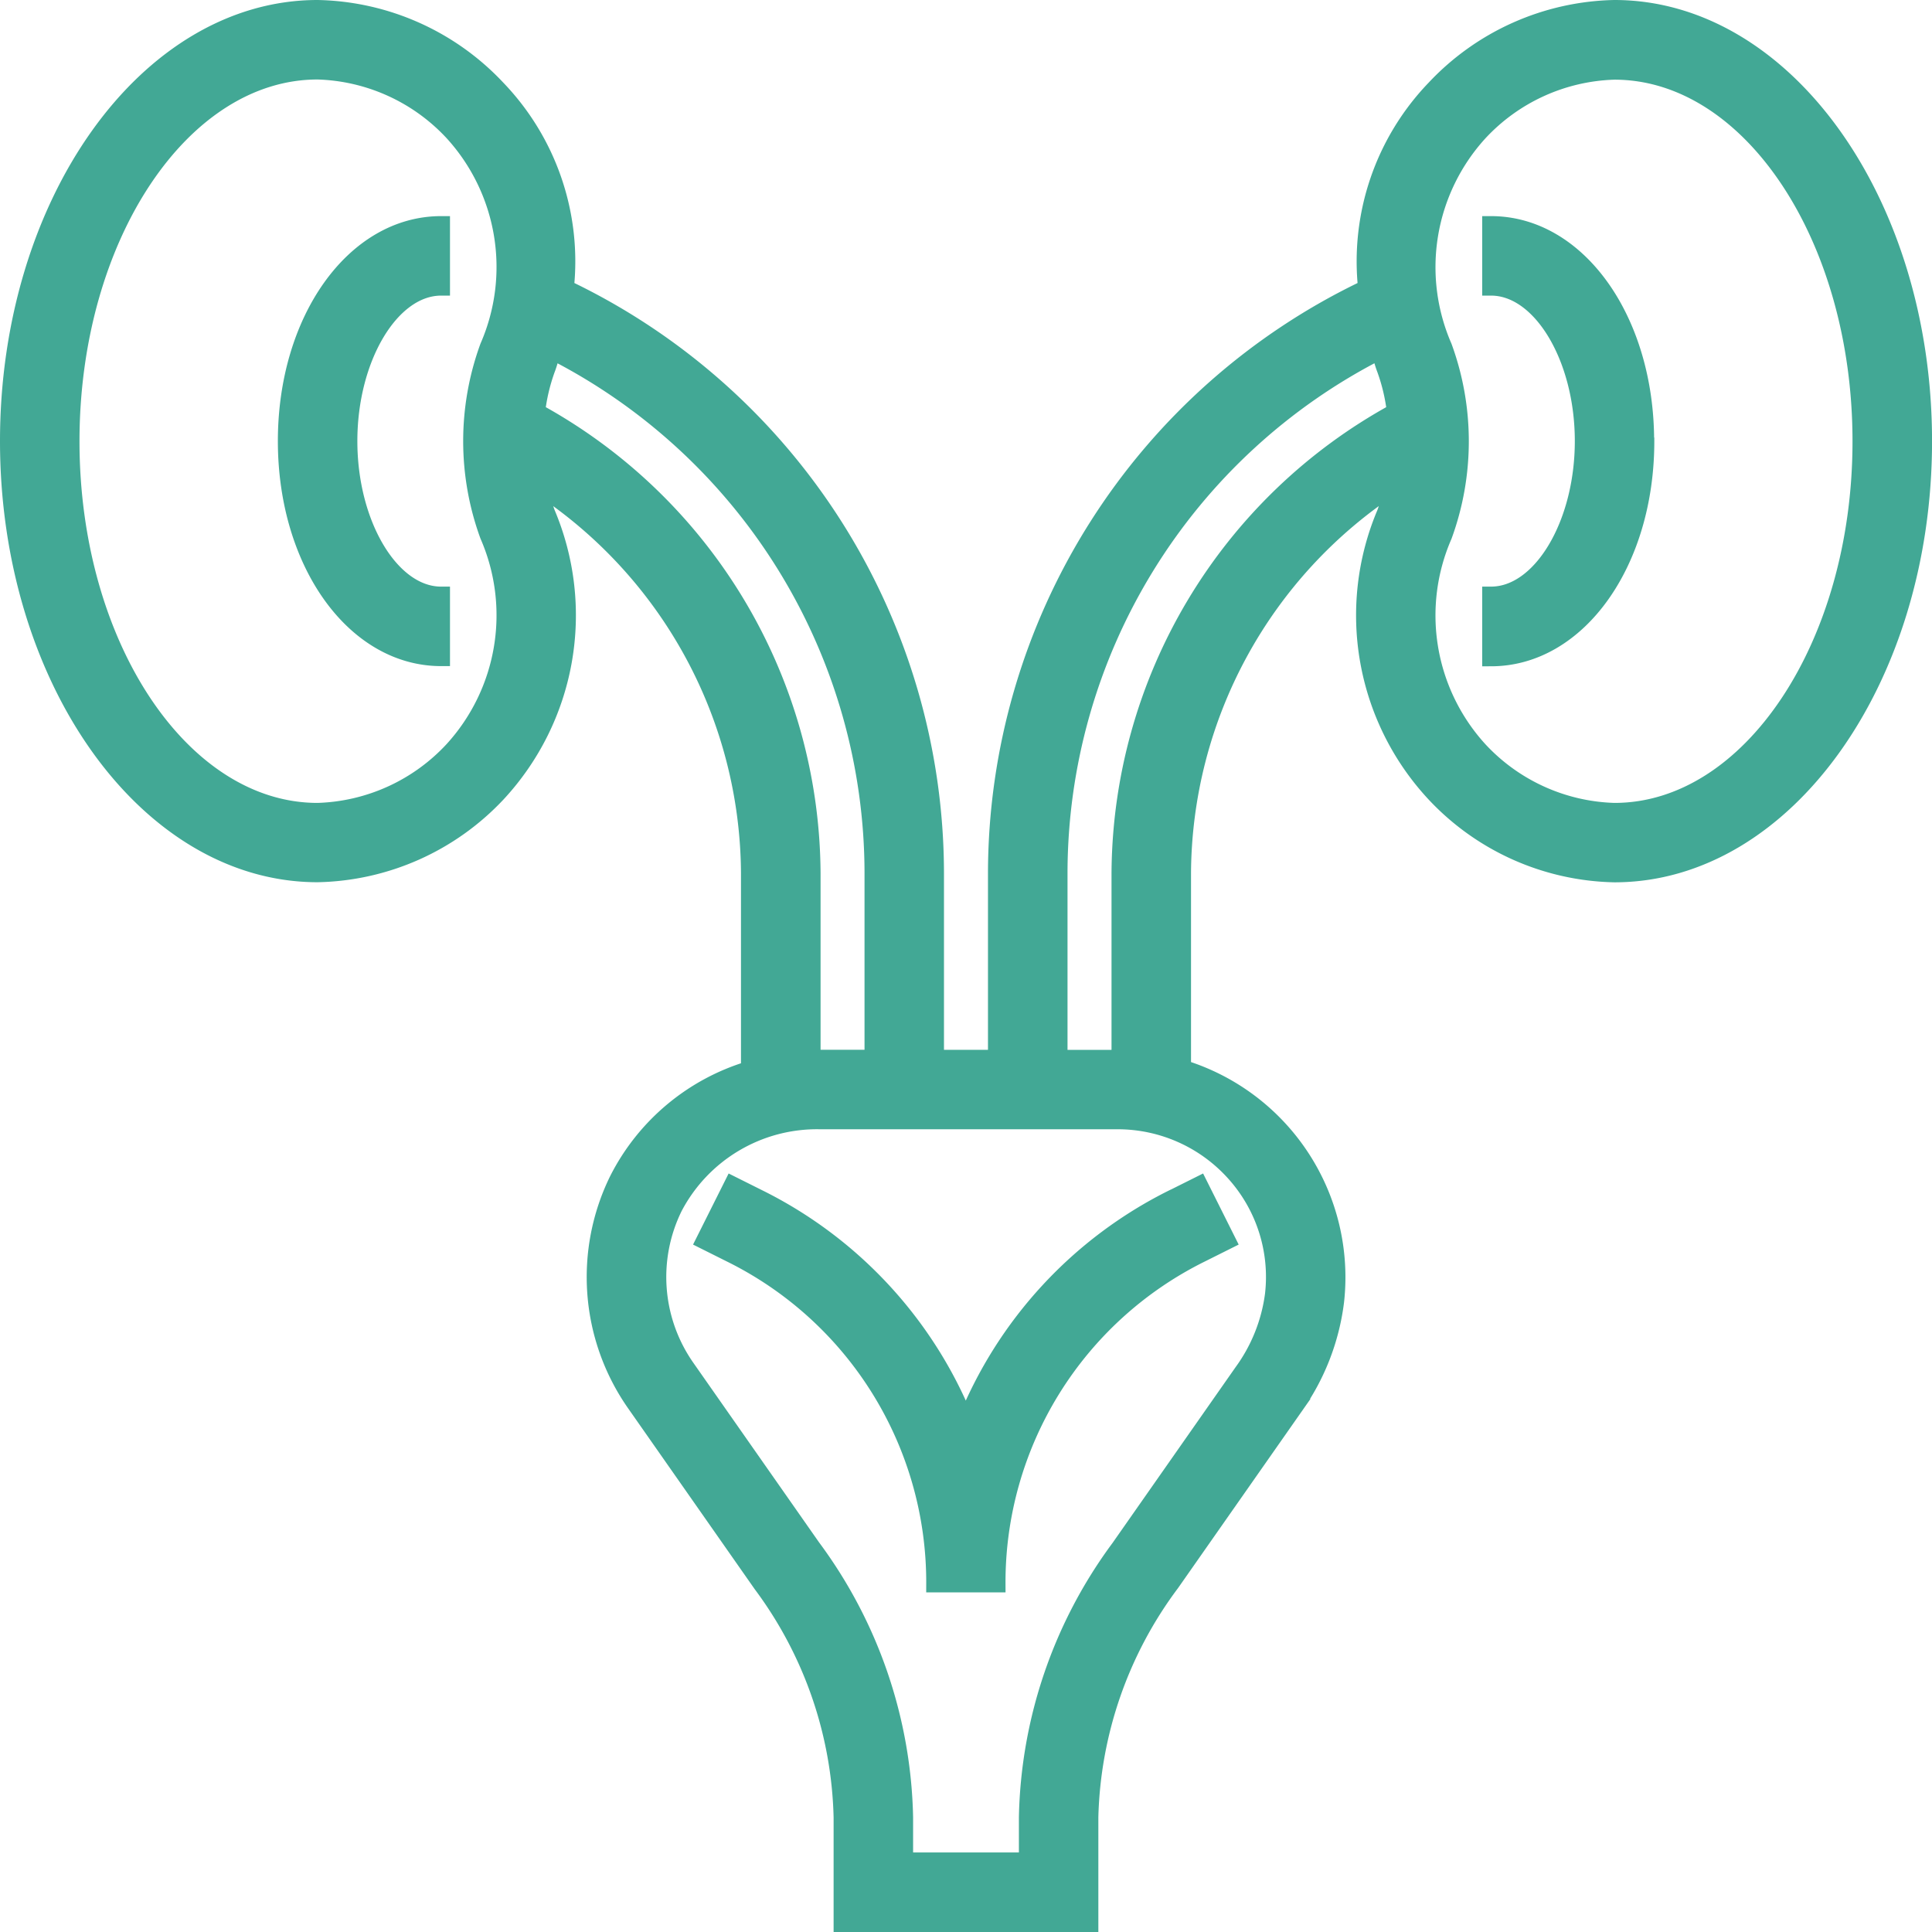
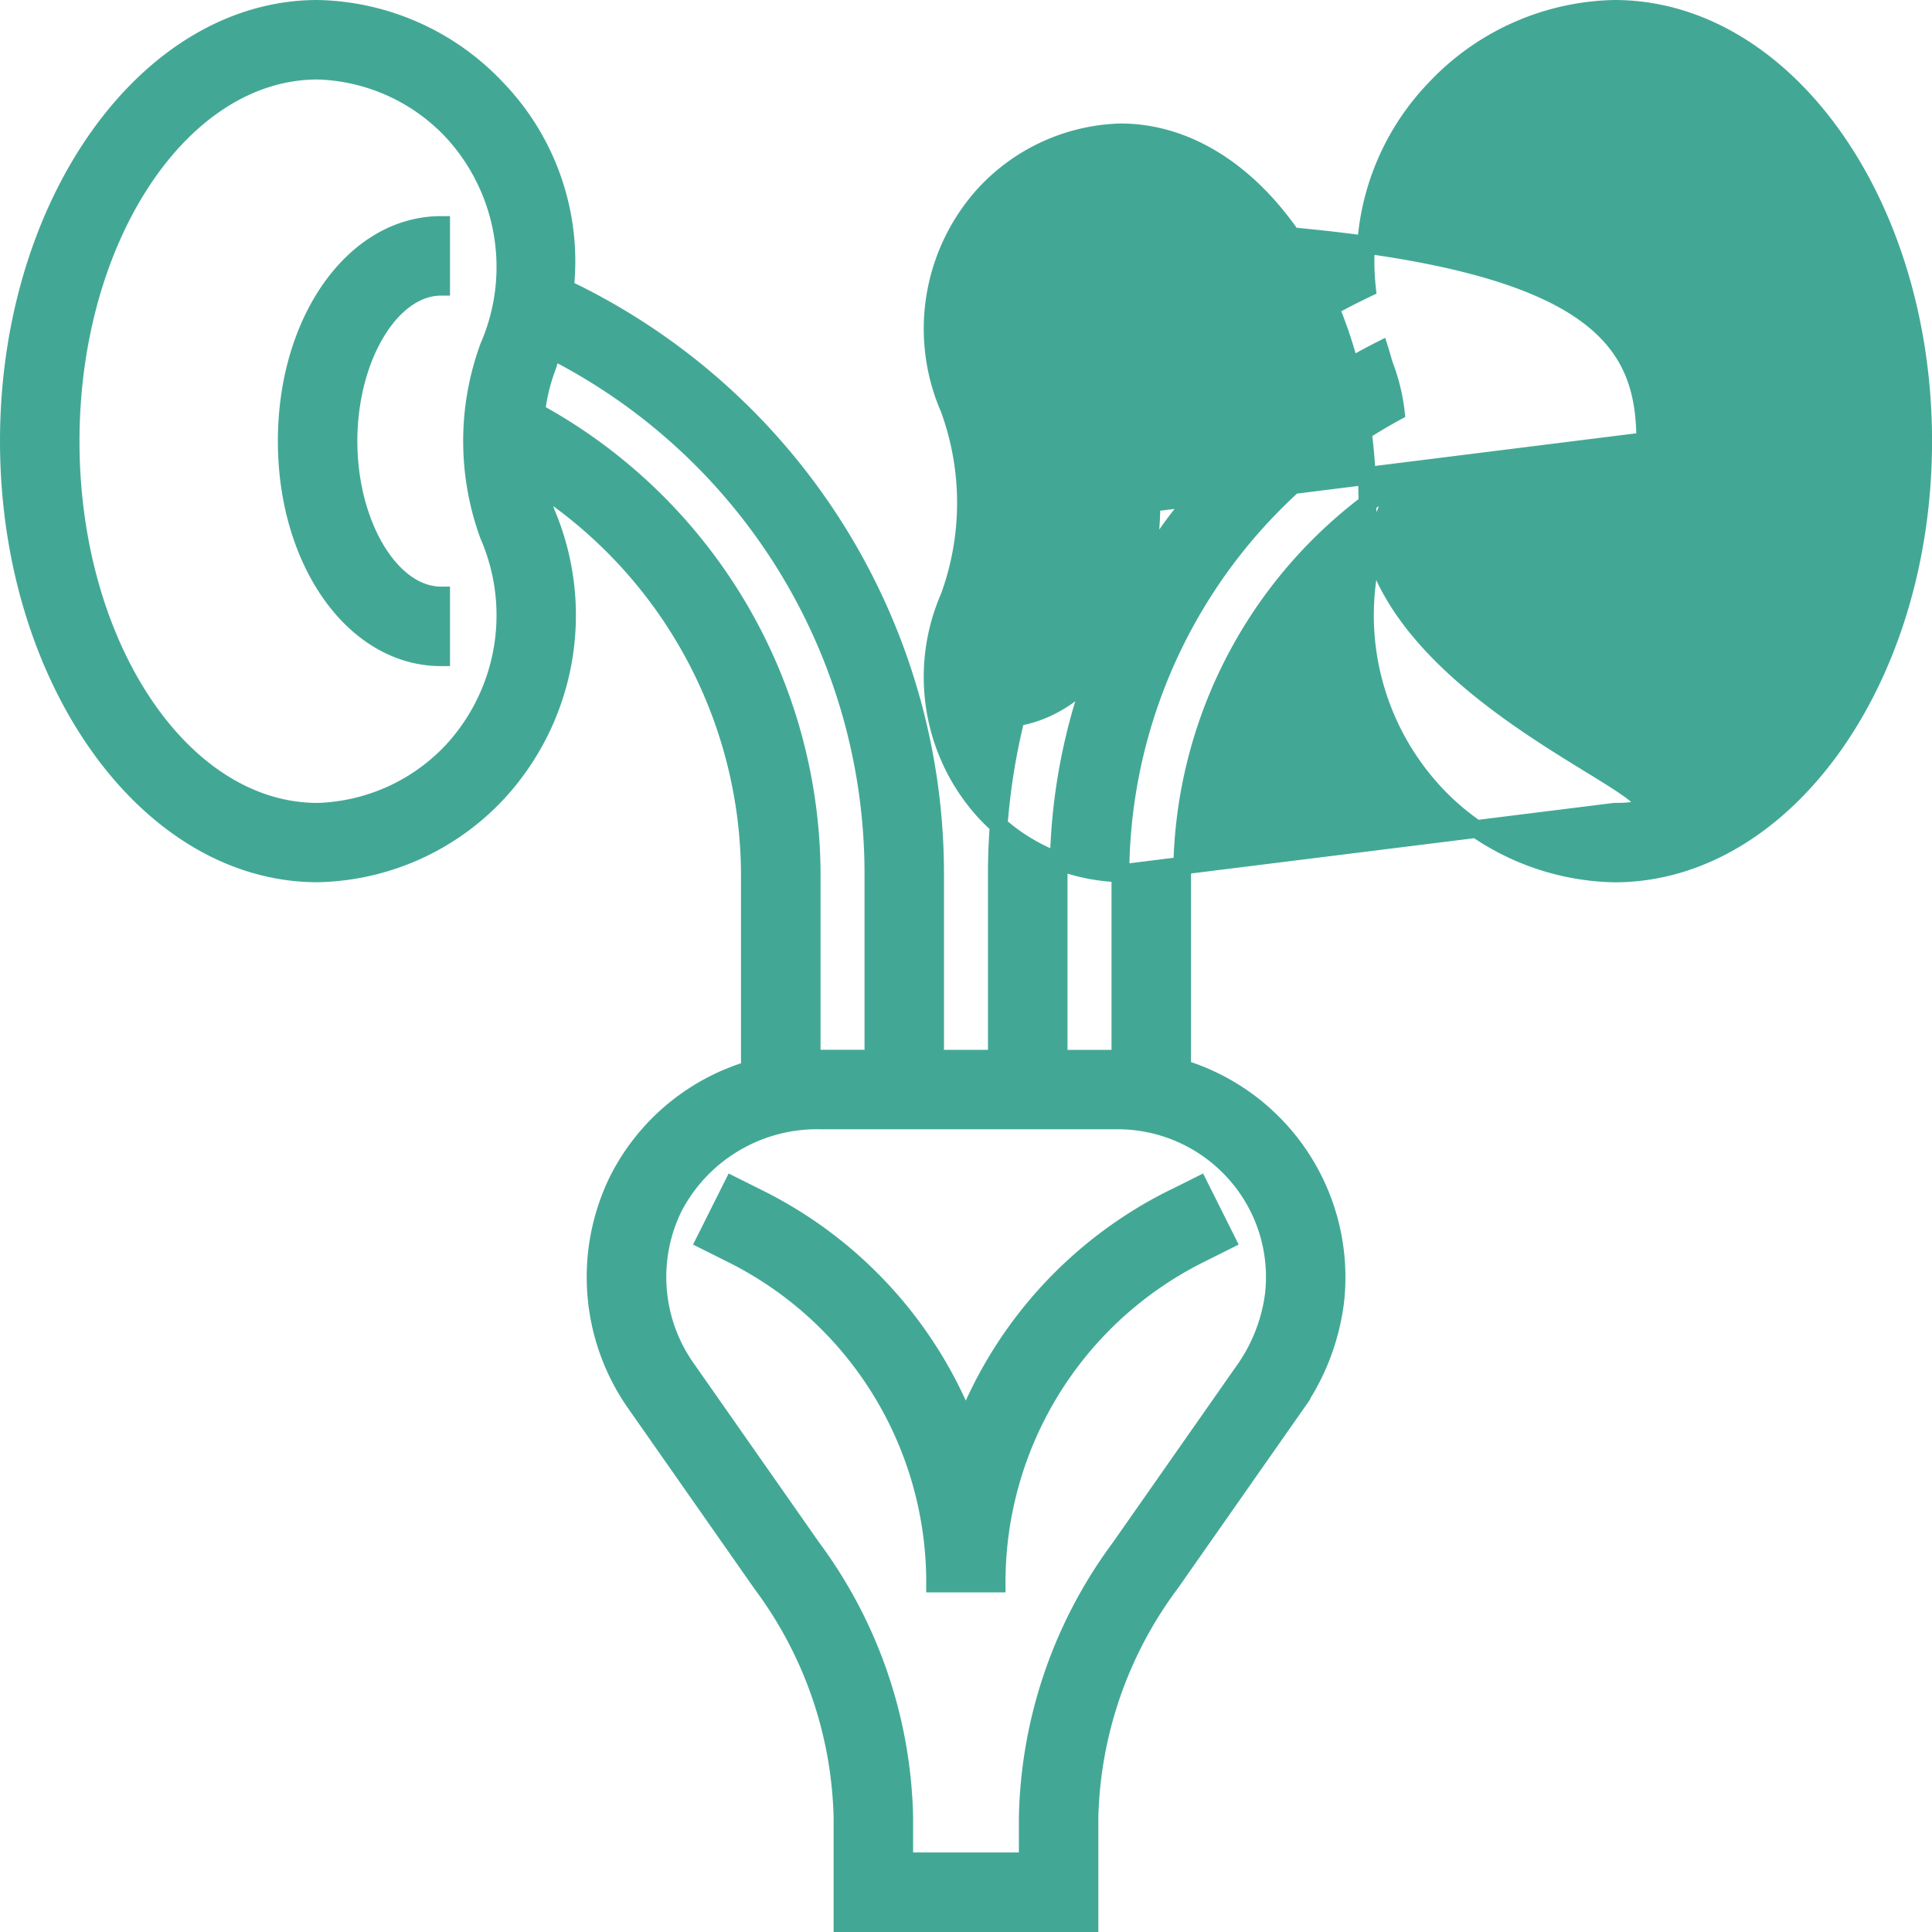
<svg xmlns="http://www.w3.org/2000/svg" width="43.553" height="43.553" viewBox="0 0 43.553 43.553">
-   <path id="kidneys_1_" data-name="kidneys (1)" d="M36.193,0a5.7,5.7,0,0,0-4.041,1.8,5.612,5.612,0,0,0-1.536,4.5,14.616,14.616,0,0,0-8.344,13.19v4.176H20.88V19.489A14.616,14.616,0,0,0,12.536,6.3,5.612,5.612,0,0,0,11,1.8,5.693,5.693,0,0,0,6.96,0C3.122,0,0,4.371,0,9.744s3.122,9.744,6.96,9.744A5.7,5.7,0,0,0,11,17.691a5.9,5.9,0,0,0,1.115-6.323,4.016,4.016,0,0,1-.171-.628,10.522,10.522,0,0,1,4.76,8.749v4.427A4.906,4.906,0,0,0,13.735,26.4a4.959,4.959,0,0,0,.38,5.021l2.86,4.086a9.158,9.158,0,0,1,1.817,5.263v2.384H24.36V40.769a9.184,9.184,0,0,1,1.835-5.287l2.763-3.947a5.19,5.19,0,0,0,.942-2.4,4.92,4.92,0,0,0-3.451-5.247v-4.4a10.523,10.523,0,0,1,4.761-8.749,4.141,4.141,0,0,1-.171.628,5.892,5.892,0,0,0,1.115,6.323,5.691,5.691,0,0,0,4.04,1.8c3.838,0,6.96-4.371,6.96-9.744S40.031,0,36.193,0ZM10.018,16.706A4.338,4.338,0,0,1,6.96,18.1c-3.07,0-5.568-3.747-5.568-8.352S3.89,1.392,6.96,1.392a4.338,4.338,0,0,1,3.058,1.391,4.508,4.508,0,0,1,.8,4.836,6.185,6.185,0,0,0,0,4.25A4.51,4.51,0,0,1,10.018,16.706Zm1.87-7.617a4.292,4.292,0,0,1,.227-.968c.054-.139.087-.28.131-.42a13.227,13.227,0,0,1,7.243,11.788v4.176h-1.2c-.065,0-.127.011-.191.013V19.489a11.919,11.919,0,0,0-6.208-10.4ZM27.631,26.23a3.512,3.512,0,0,1,.885,2.756,3.812,3.812,0,0,1-.7,1.751L25.042,34.7a10.54,10.54,0,0,0-2.073,6.068v.992H20.184v-.992A10.559,10.559,0,0,0,18.1,34.684l-2.843-4.061a3.57,3.57,0,0,1-.27-3.612,3.647,3.647,0,0,1,3.3-1.954H25a3.547,3.547,0,0,1,2.632,1.174Zm-2.574-6.742v4.179l-.058,0H23.665V19.489A13.225,13.225,0,0,1,30.907,7.7c.044.14.077.28.131.42a4.274,4.274,0,0,1,.227.968,11.917,11.917,0,0,0-6.208,10.4ZM36.193,18.1a4.338,4.338,0,0,1-3.058-1.391,4.508,4.508,0,0,1-.8-4.836,6.185,6.185,0,0,0,0-4.25,4.51,4.51,0,0,1,.8-4.836,4.338,4.338,0,0,1,3.058-1.391c3.07,0,5.568,3.747,5.568,8.352S39.263,18.1,36.193,18.1Zm.7-8.352c0,2.732-1.528,4.872-3.48,4.872V13.224c1.132,0,2.088-1.594,2.088-3.48s-.956-3.48-2.088-3.48V4.872C35.361,4.872,36.889,7.013,36.889,9.744ZM9.744,4.872V6.264c-1.132,0-2.088,1.594-2.088,3.48s.956,3.48,2.088,3.48v1.392c-1.952,0-3.48-2.14-3.48-4.872S7.792,4.872,9.744,4.872Zm16.5,21.944.588-.294.623,1.245-.588.294a8.267,8.267,0,0,0-4.6,7.436H20.88a8.267,8.267,0,0,0-4.6-7.436l-.588-.294.623-1.245.588.294a9.652,9.652,0,0,1,4.669,5.067,9.649,9.649,0,0,1,4.669-5.067Zm0,0" transform="translate(0.2 0.2)" fill="#42a895" stroke="#42a895" stroke-width="0.4" />
+   <path id="kidneys_1_" data-name="kidneys (1)" d="M36.193,0a5.7,5.7,0,0,0-4.041,1.8,5.612,5.612,0,0,0-1.536,4.5,14.616,14.616,0,0,0-8.344,13.19v4.176H20.88V19.489A14.616,14.616,0,0,0,12.536,6.3,5.612,5.612,0,0,0,11,1.8,5.693,5.693,0,0,0,6.96,0C3.122,0,0,4.371,0,9.744s3.122,9.744,6.96,9.744A5.7,5.7,0,0,0,11,17.691a5.9,5.9,0,0,0,1.115-6.323,4.016,4.016,0,0,1-.171-.628,10.522,10.522,0,0,1,4.76,8.749v4.427A4.906,4.906,0,0,0,13.735,26.4a4.959,4.959,0,0,0,.38,5.021l2.86,4.086a9.158,9.158,0,0,1,1.817,5.263v2.384H24.36V40.769a9.184,9.184,0,0,1,1.835-5.287l2.763-3.947a5.19,5.19,0,0,0,.942-2.4,4.92,4.92,0,0,0-3.451-5.247v-4.4a10.523,10.523,0,0,1,4.761-8.749,4.141,4.141,0,0,1-.171.628,5.892,5.892,0,0,0,1.115,6.323,5.691,5.691,0,0,0,4.04,1.8c3.838,0,6.96-4.371,6.96-9.744S40.031,0,36.193,0ZM10.018,16.706A4.338,4.338,0,0,1,6.96,18.1c-3.07,0-5.568-3.747-5.568-8.352S3.89,1.392,6.96,1.392a4.338,4.338,0,0,1,3.058,1.391,4.508,4.508,0,0,1,.8,4.836,6.185,6.185,0,0,0,0,4.25A4.51,4.51,0,0,1,10.018,16.706Zm1.87-7.617a4.292,4.292,0,0,1,.227-.968c.054-.139.087-.28.131-.42a13.227,13.227,0,0,1,7.243,11.788v4.176h-1.2c-.065,0-.127.011-.191.013V19.489a11.919,11.919,0,0,0-6.208-10.4ZM27.631,26.23a3.512,3.512,0,0,1,.885,2.756,3.812,3.812,0,0,1-.7,1.751L25.042,34.7a10.54,10.54,0,0,0-2.073,6.068v.992H20.184v-.992A10.559,10.559,0,0,0,18.1,34.684l-2.843-4.061a3.57,3.57,0,0,1-.27-3.612,3.647,3.647,0,0,1,3.3-1.954H25a3.547,3.547,0,0,1,2.632,1.174Zm-2.574-6.742v4.179l-.058,0H23.665V19.489A13.225,13.225,0,0,1,30.907,7.7c.044.14.077.28.131.42a4.274,4.274,0,0,1,.227.968,11.917,11.917,0,0,0-6.208,10.4Za4.338,4.338,0,0,1-3.058-1.391,4.508,4.508,0,0,1-.8-4.836,6.185,6.185,0,0,0,0-4.25,4.51,4.51,0,0,1,.8-4.836,4.338,4.338,0,0,1,3.058-1.391c3.07,0,5.568,3.747,5.568,8.352S39.263,18.1,36.193,18.1Zm.7-8.352c0,2.732-1.528,4.872-3.48,4.872V13.224c1.132,0,2.088-1.594,2.088-3.48s-.956-3.48-2.088-3.48V4.872C35.361,4.872,36.889,7.013,36.889,9.744ZM9.744,4.872V6.264c-1.132,0-2.088,1.594-2.088,3.48s.956,3.48,2.088,3.48v1.392c-1.952,0-3.48-2.14-3.48-4.872S7.792,4.872,9.744,4.872Zm16.5,21.944.588-.294.623,1.245-.588.294a8.267,8.267,0,0,0-4.6,7.436H20.88a8.267,8.267,0,0,0-4.6-7.436l-.588-.294.623-1.245.588.294a9.652,9.652,0,0,1,4.669,5.067,9.649,9.649,0,0,1,4.669-5.067Zm0,0" transform="translate(0.2 0.2)" fill="#42a895" stroke="#42a895" stroke-width="0.4" />
</svg>